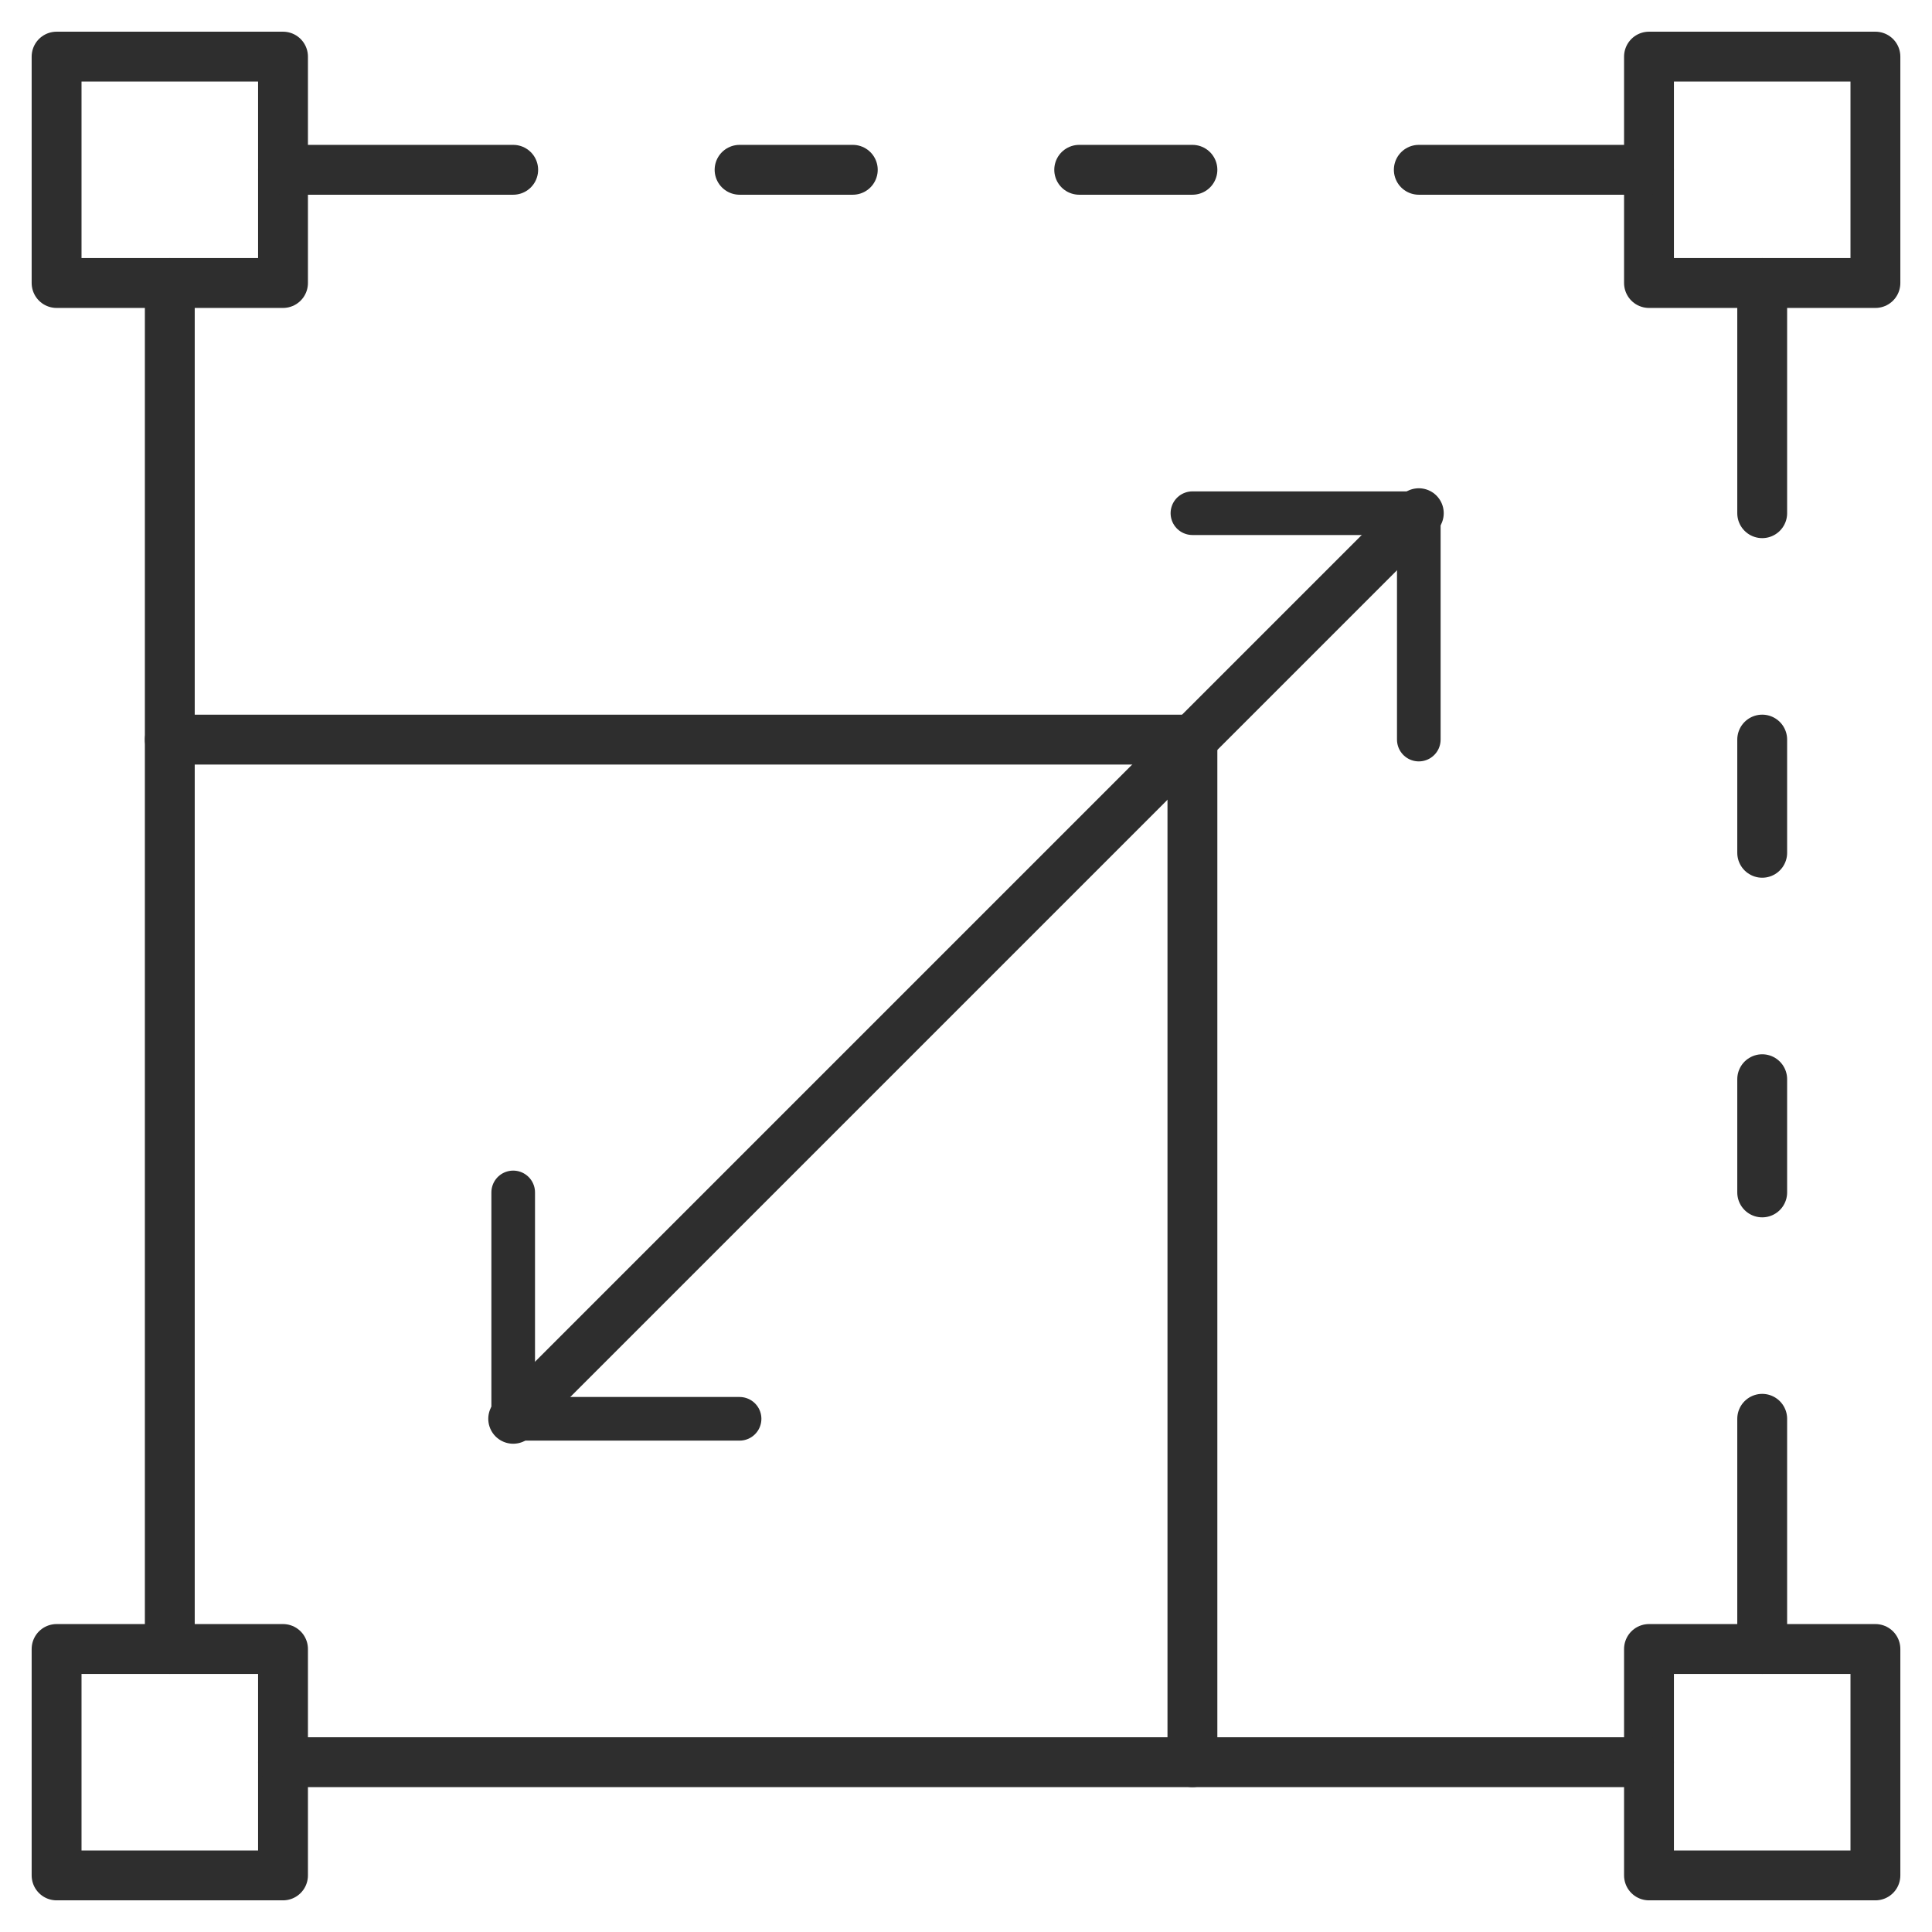
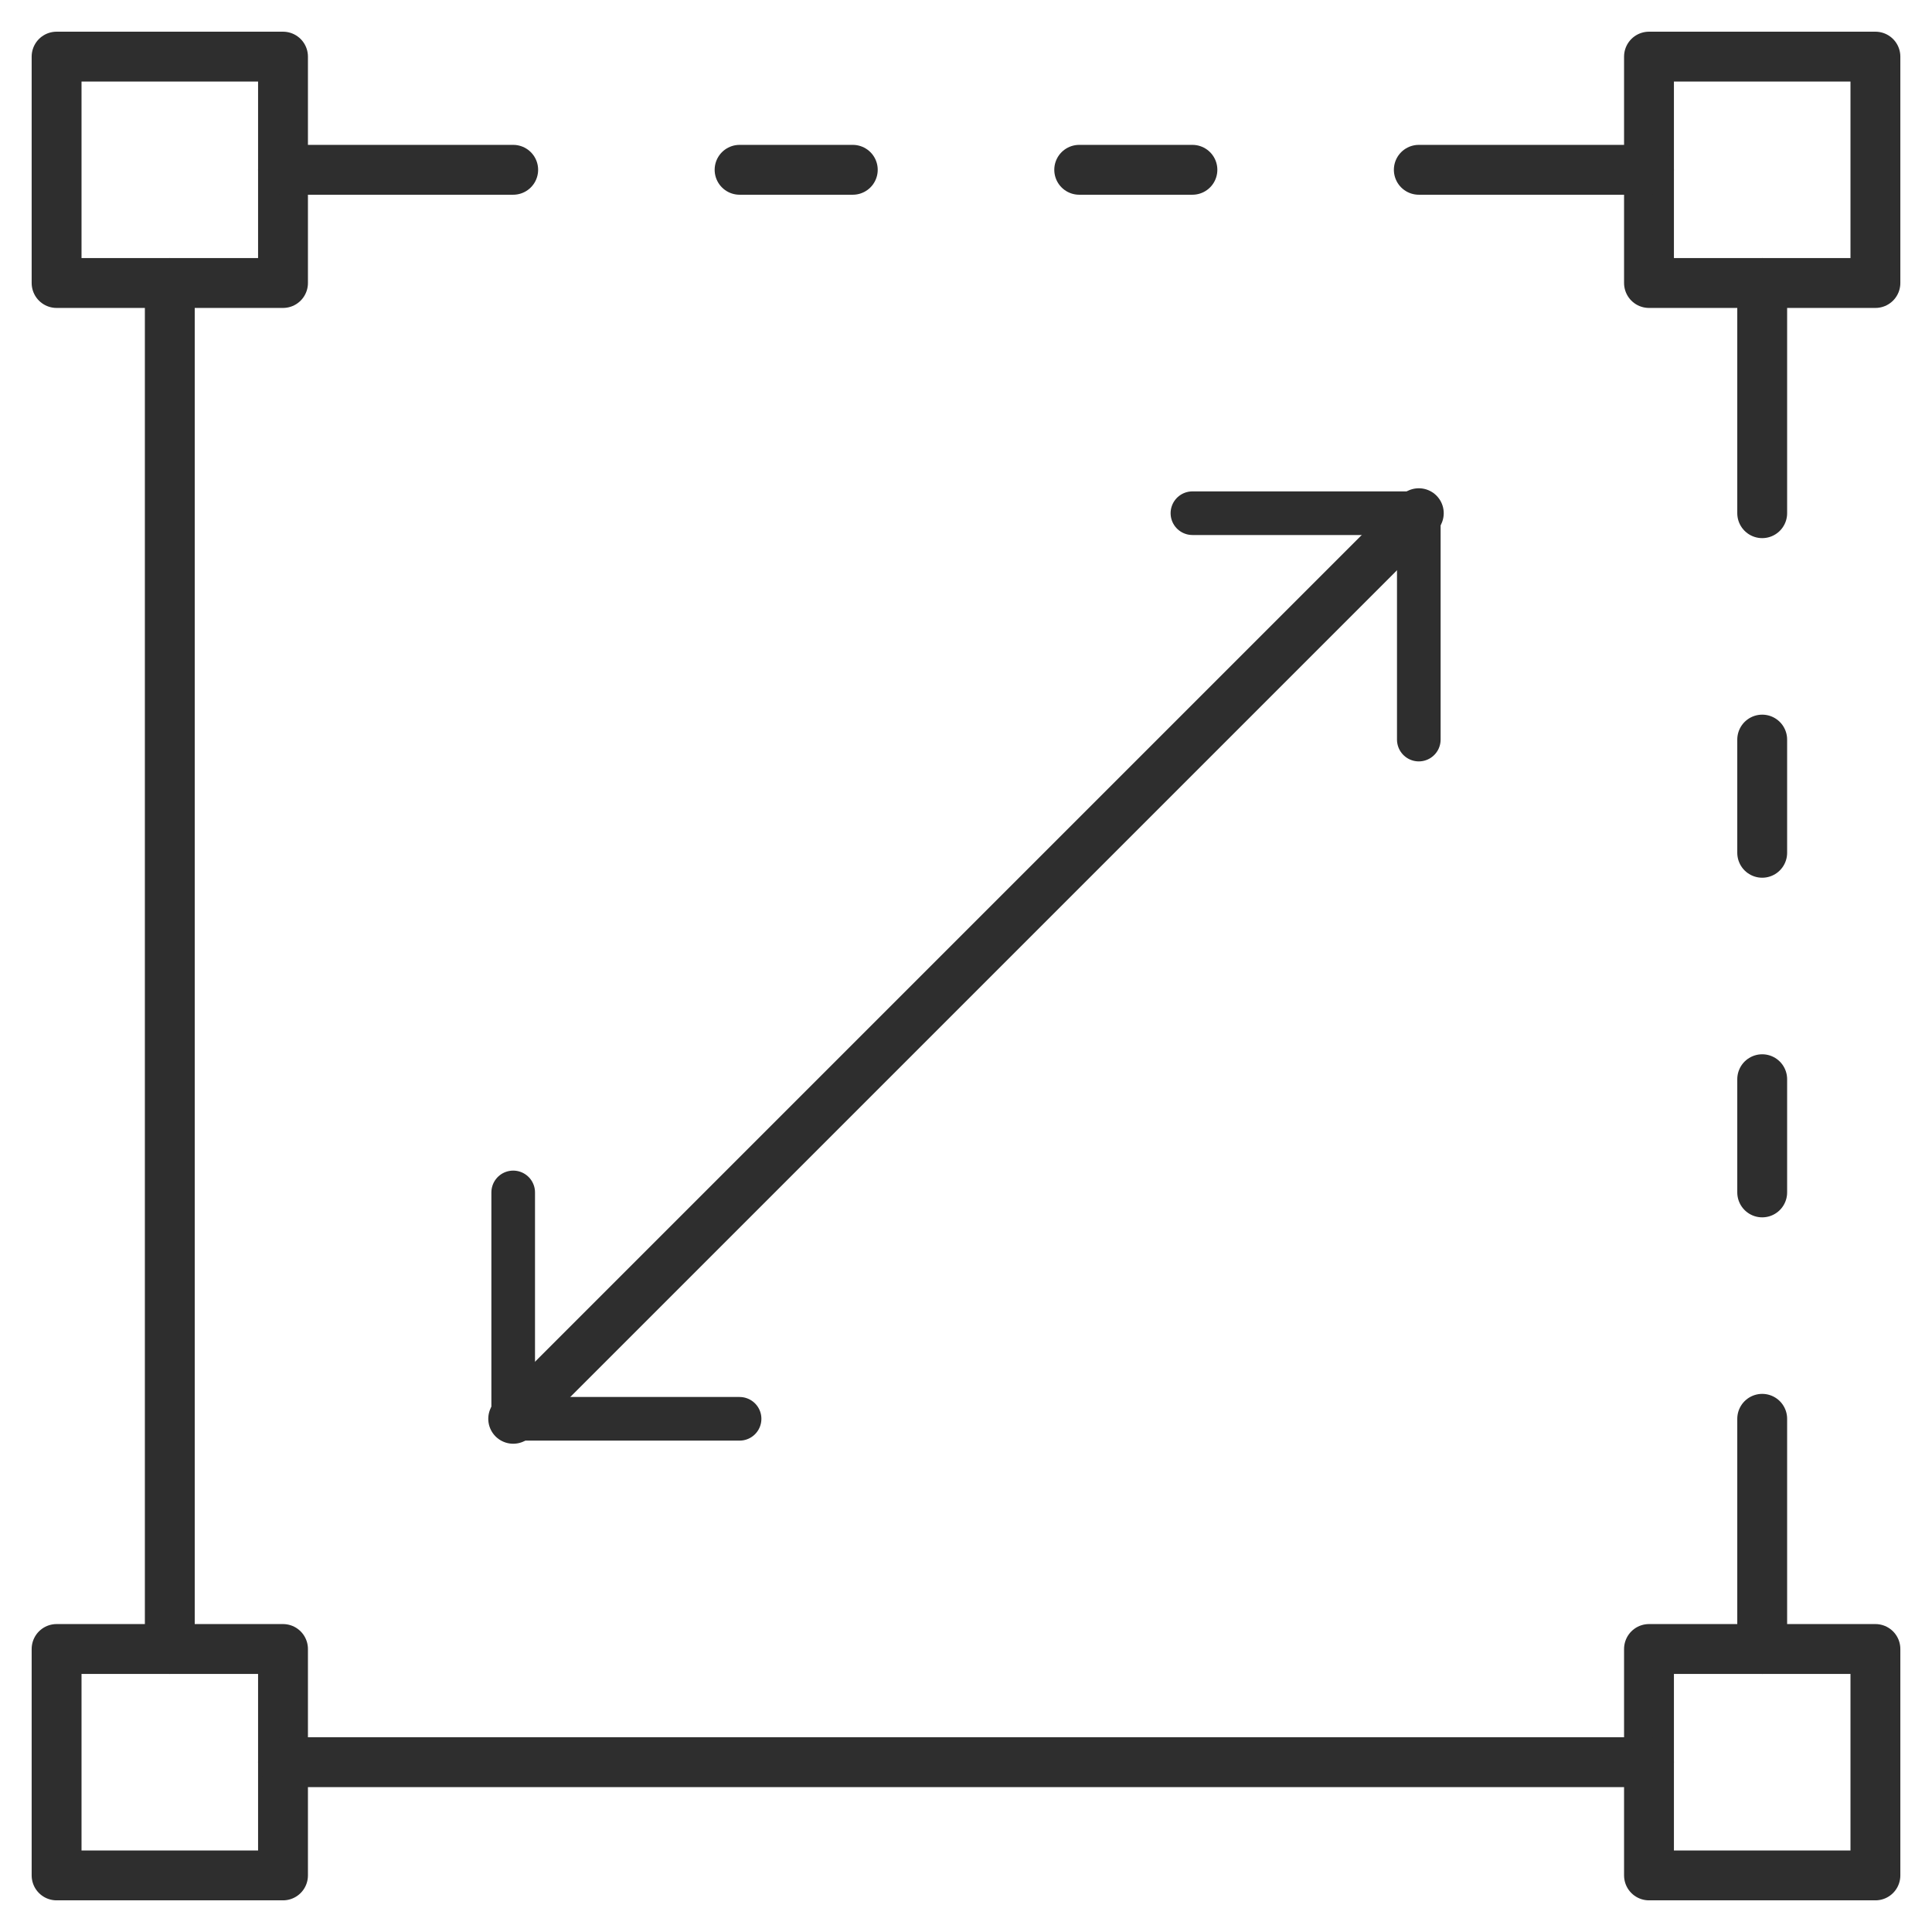
<svg xmlns="http://www.w3.org/2000/svg" width="62" height="62" viewBox="0 0 62 62" fill="none">
  <mask id="mask0_557_1297" style="mask-type:luminance" maskUnits="userSpaceOnUse" x="0" y="0" width="62" height="62">
    <path d="M61 61V1H1V61H61Z" fill="white" stroke="white" stroke-width="2" />
  </mask>
  <g mask="url(#mask0_557_1297)">
    <path d="M9.082 9.082H1.816V1.817H9.082V9.082ZM60.184 9.082H52.918V1.817H60.184V9.082ZM60.184 60.184H52.918V52.918H60.184V60.184ZM9.082 60.184H1.816V52.918H9.082V60.184Z" stroke="#2E2E2E" stroke-width="1.6" stroke-miterlimit="10" stroke-linecap="round" stroke-linejoin="round" />
    <path d="M5.449 9.082V52.918" stroke="#2E2E2E" stroke-width="1.6" stroke-miterlimit="10" stroke-linecap="round" stroke-linejoin="round" />
    <path d="M9.082 56.551H52.918" stroke="#2E2E2E" stroke-width="1.6" stroke-miterlimit="10" stroke-linecap="round" stroke-linejoin="round" />
    <path d="M16.469 5.449H9.082" stroke="#2E2E2E" stroke-width="1.6" stroke-miterlimit="10" stroke-linecap="round" stroke-linejoin="round" />
    <path d="M45.531 5.449H52.918" stroke="#2E2E2E" stroke-width="1.6" stroke-miterlimit="10" stroke-linecap="round" stroke-linejoin="round" />
    <path d="M23.734 5.449H27.367" stroke="#2E2E2E" stroke-width="1.6" stroke-miterlimit="10" stroke-linecap="round" stroke-linejoin="round" />
    <path d="M34.633 5.449H38.266" stroke="#2E2E2E" stroke-width="1.6" stroke-miterlimit="10" stroke-linecap="round" stroke-linejoin="round" />
    <path d="M56.551 16.469V9.082" stroke="#2E2E2E" stroke-width="1.6" stroke-miterlimit="10" stroke-linecap="round" stroke-linejoin="round" />
    <path d="M56.551 45.531V52.918" stroke="#2E2E2E" stroke-width="1.6" stroke-miterlimit="10" stroke-linecap="round" stroke-linejoin="round" />
    <path d="M56.551 23.734V27.367" stroke="#2E2E2E" stroke-width="1.6" stroke-miterlimit="10" stroke-linecap="round" stroke-linejoin="round" />
    <path d="M56.551 34.633V38.266" stroke="#2E2E2E" stroke-width="1.6" stroke-miterlimit="10" stroke-linecap="round" stroke-linejoin="round" />
-     <path d="M5.449 23.735H38.266V56.551" stroke="#2E2E2E" stroke-width="1.6" stroke-miterlimit="10" stroke-linecap="round" stroke-linejoin="round" />
  </g>
  <path d="M38.266 16.469H45.531V23.734" stroke="#2E2E2E" stroke-width="1.4" stroke-miterlimit="10" stroke-linecap="round" stroke-linejoin="round" />
  <path d="M16.469 38.266V45.531H23.734" stroke="#2E2E2E" stroke-width="1.4" stroke-miterlimit="10" stroke-linecap="round" stroke-linejoin="round" />
  <path d="M45.531 16.469L16.469 45.531" stroke="#2E2E2E" stroke-width="1.6" stroke-miterlimit="10" stroke-linecap="round" stroke-linejoin="round" />
</svg>